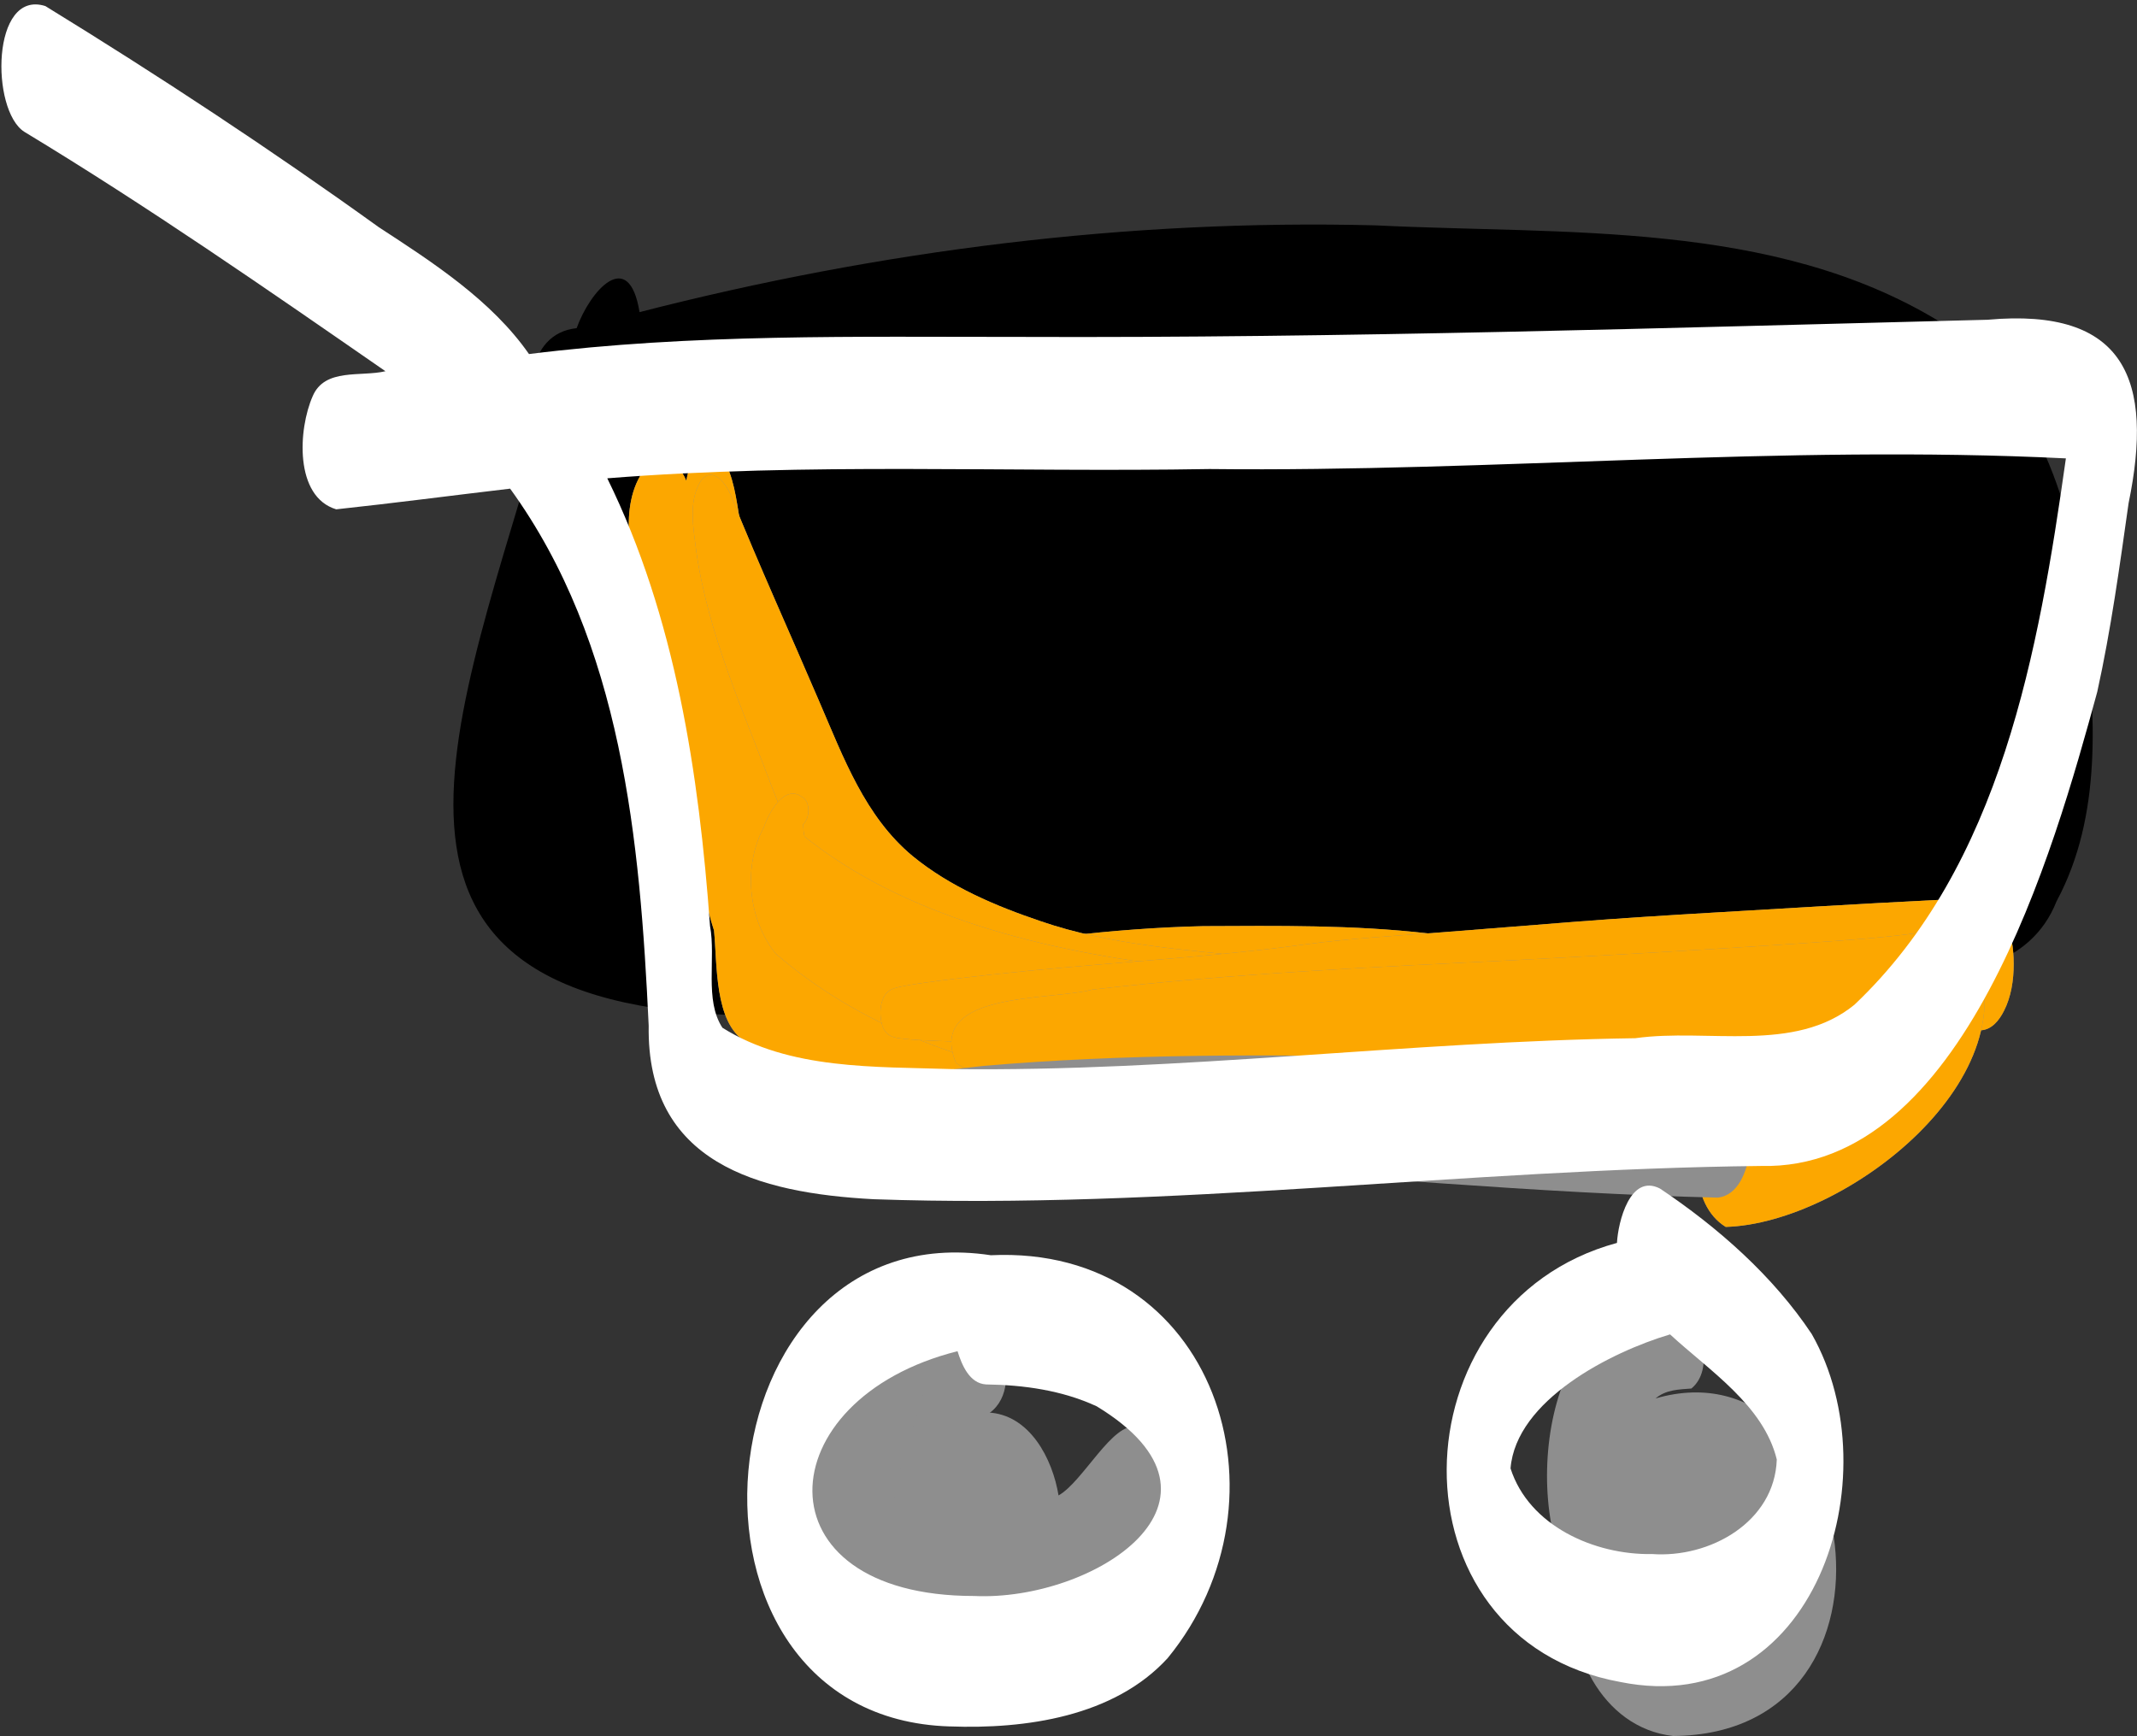
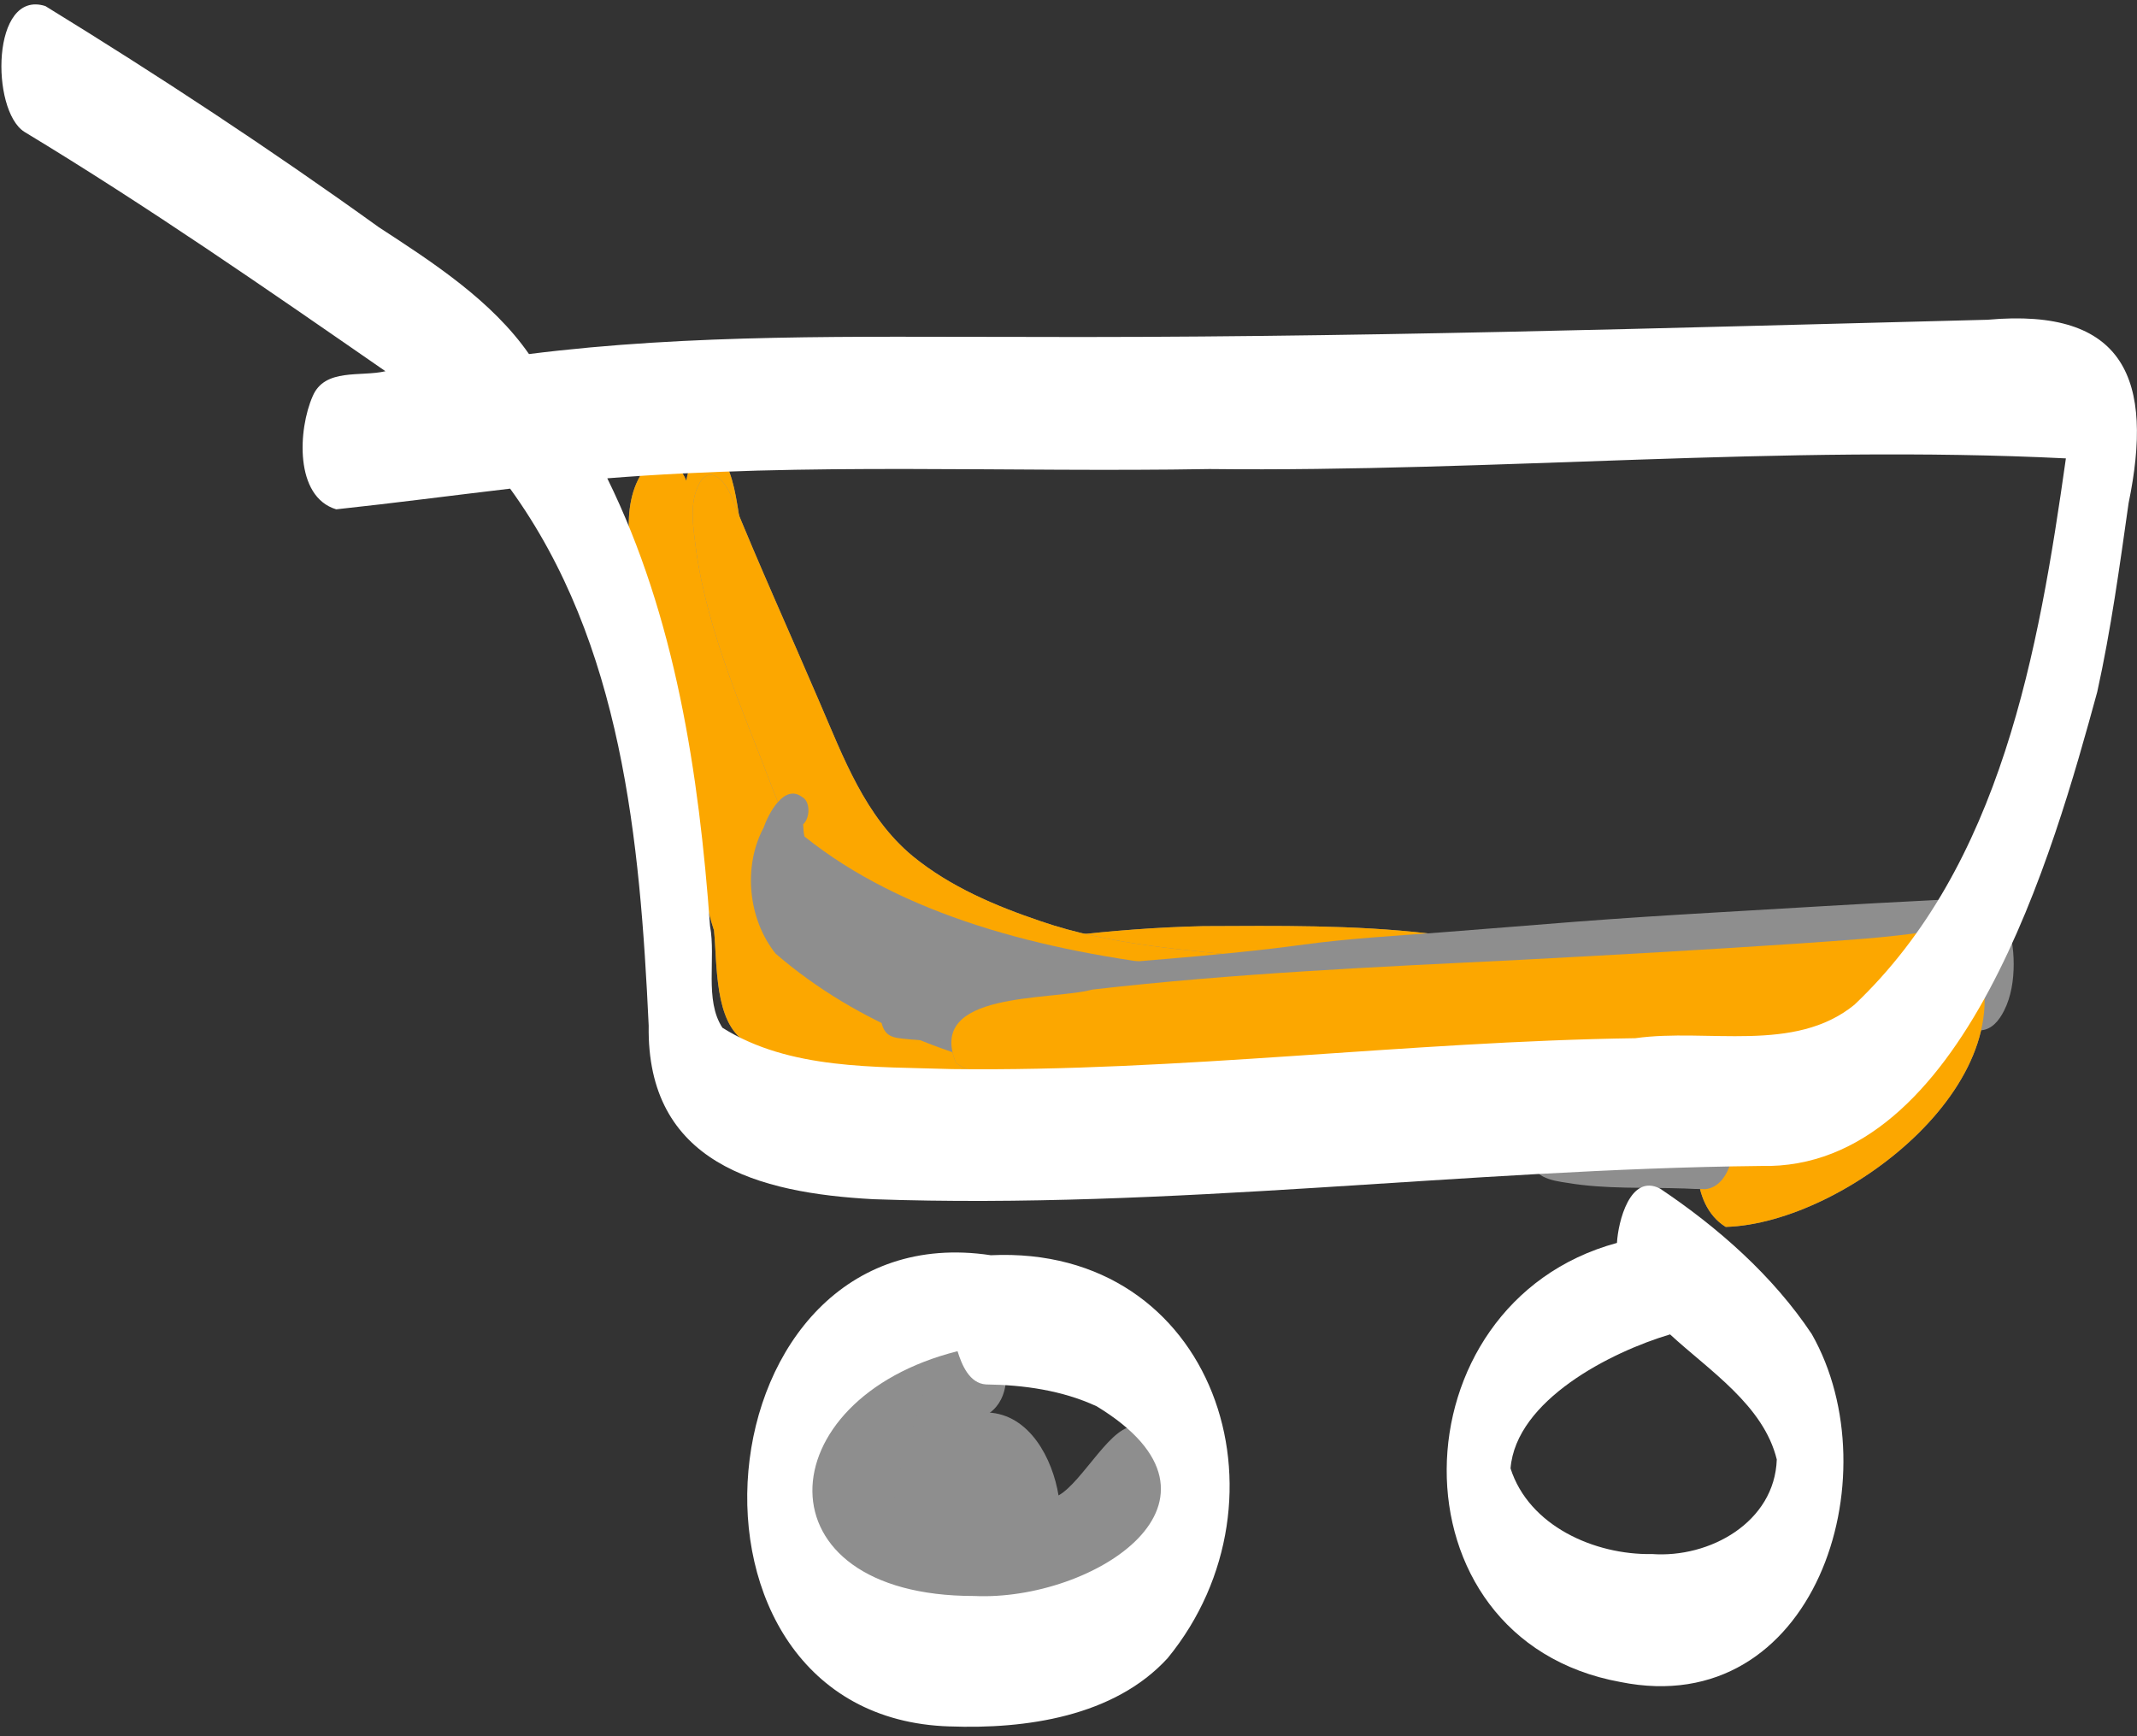
<svg xmlns="http://www.w3.org/2000/svg" width="80" height="65" viewBox="0 0 80 65" fill="none">
  <rect x="0" y="0" width="80" height="65" fill="#333333" stroke="none" />
  <g clip-path="url(#clip0_173_1649)">
-     <path d="M78.072 23.23C78.428 26.739 78.717 30.522 76.989 33.741C76.01 36.225 73.338 36.559 70.989 36.776C65.841 37.171 60.661 36.908 55.501 37.057C46.769 37.12 38.058 37.884 29.33 38.023C12.325 38.253 16.747 28.061 20.125 16.468C19.623 15.036 19.652 12.488 21.587 12.286C22.078 10.911 23.537 9.209 23.942 11.685C32.925 9.376 42.222 8.199 51.504 8.437C58.553 8.788 66.374 8.238 72.609 12.039C76.226 14.596 77.683 19.001 78.072 23.23Z" fill="black" />
    <path d="M60.145 42.743C58.209 42.536 56.317 42.018 54.382 41.8C54.068 42.501 53.672 42.672 52.93 42.635C52.277 42.662 51.625 42.685 50.971 42.696C48.516 42.749 46.058 42.667 43.62 42.362C40.237 41.878 36.792 42.091 33.381 41.979C32.583 41.979 31.701 42.075 31.331 41.191C29.325 41.208 28.178 41.4 27.91 38.998C26.729 38.284 26.855 36.061 26.729 34.832C26.159 33.1 26.131 31.246 25.801 29.463C25.535 27.849 25.233 26.238 24.837 24.65C24.794 24.619 24.749 24.591 24.702 24.563C24.043 24.806 23.55 24.126 23.369 23.578C22.998 22.47 23.006 21.26 23.564 20.176C23.487 19.339 23.569 18.403 24.047 17.684C24.583 16.877 25.373 17.194 25.693 18C25.801 17.32 26.299 16.151 27.023 17.092C27.477 17.814 27.562 18.701 27.705 19.526C27.814 20.271 27.904 20.992 27.992 21.708C28.145 22.953 28.277 24.202 28.41 25.449C29.152 27.91 29.398 30.48 29.552 33.036C31.374 34.291 33.517 34.999 35.627 35.619C35.686 35.637 35.745 35.654 35.804 35.672C37.173 35.407 38.551 35.199 39.937 35.039C41.635 34.843 43.334 34.711 45.042 34.673C50.548 34.65 56.553 34.509 61.428 37.419C62.735 38.36 62.752 40.541 62.13 41.888C61.807 42.677 60.916 42.85 60.146 42.746L60.145 42.743Z" fill="#8E8E8E" />
    <path d="M60.145 42.743C58.209 42.536 56.317 42.018 54.382 41.8C54.068 42.501 53.672 42.672 52.93 42.635C52.277 42.662 51.625 42.685 50.971 42.696C48.516 42.749 46.058 42.667 43.62 42.362C40.237 41.878 36.792 42.091 33.381 41.979C32.583 41.979 31.701 42.075 31.331 41.191C29.325 41.208 28.178 41.4 27.91 38.998C26.729 38.284 26.855 36.061 26.729 34.832C26.159 33.1 26.131 31.246 25.801 29.463C25.535 27.849 25.233 26.238 24.837 24.65C24.794 24.619 24.749 24.591 24.702 24.563C24.043 24.806 23.55 24.126 23.369 23.578C22.998 22.47 23.006 21.26 23.564 20.176C23.487 19.339 23.569 18.403 24.047 17.684C24.583 16.877 25.373 17.194 25.693 18C25.801 17.32 26.299 16.151 27.023 17.092C27.477 17.814 27.562 18.701 27.705 19.526C27.814 20.271 27.904 20.992 27.992 21.708C28.145 22.953 28.277 24.202 28.41 25.449C29.152 27.91 29.398 30.48 29.552 33.036C31.374 34.291 33.517 34.999 35.627 35.619C35.686 35.637 35.745 35.654 35.804 35.672C37.173 35.407 38.551 35.199 39.937 35.039C41.635 34.843 43.334 34.711 45.042 34.673C50.548 34.65 56.553 34.509 61.428 37.419C62.735 38.36 62.752 40.541 62.13 41.888C61.807 42.677 60.916 42.85 60.146 42.746L60.145 42.743Z" fill="#FCA700" />
    <path d="M60.208 42.246C55.368 41.749 50.543 41.12 45.698 40.667C43.021 40.387 40.302 40.113 37.784 39.106C35.268 38.203 32.861 36.797 31.341 34.547C30.297 33.047 29.653 31.325 28.968 29.645C27.861 26.701 26.521 23.787 26.067 20.654C25.967 19.796 25.755 18.818 26.216 18.033C26.652 17.396 27.189 18.102 27.369 18.567C28.402 21.131 29.599 23.76 30.676 26.278C31.57 28.345 32.379 30.57 34.169 32.053C35.574 33.201 37.265 33.916 38.973 34.493C41.569 35.384 44.327 35.548 47.038 35.844C51.3 36.234 55.542 36.805 59.799 37.243C60.251 37.283 60.702 37.323 61.134 37.47C61.977 37.853 62.118 39.013 62.141 39.835C62.136 40.574 62.002 41.395 61.492 41.965C61.165 42.314 60.647 42.265 60.211 42.246H60.208Z" fill="#8E8E8E" />
    <path d="M60.208 42.246C55.368 41.749 50.543 41.12 45.698 40.667C43.021 40.387 40.302 40.113 37.784 39.106C35.268 38.203 32.861 36.797 31.341 34.547C30.297 33.047 29.653 31.325 28.968 29.645C27.861 26.701 26.521 23.787 26.067 20.654C25.967 19.796 25.755 18.818 26.216 18.033C26.652 17.396 27.189 18.102 27.369 18.567C28.402 21.131 29.599 23.76 30.676 26.278C31.57 28.345 32.379 30.57 34.169 32.053C35.574 33.201 37.265 33.916 38.973 34.493C41.569 35.384 44.327 35.548 47.038 35.844C51.3 36.234 55.542 36.805 59.799 37.243C60.251 37.283 60.702 37.323 61.134 37.47C61.977 37.853 62.118 39.013 62.141 39.835C62.136 40.574 62.002 41.395 61.492 41.965C61.165 42.314 60.647 42.265 60.211 42.246H60.208Z" fill="#FCA700" />
    <path d="M52.247 41.672C44.37 41.155 35.314 41.107 29.037 35.703C28.003 34.415 27.809 32.428 28.592 30.975C28.772 30.447 29.363 29.341 30.021 29.834C30.35 30 30.325 30.634 30.066 30.859C30.076 31.013 30.079 31.166 30.116 31.317C37.444 37.194 50.861 36.762 59.922 36.581C61.495 37.071 61.346 39.577 60.801 40.817C60.627 41.161 60.345 41.532 59.922 41.543C57.366 41.611 54.806 41.707 52.249 41.672H52.247Z" fill="#8E8E8E" />
-     <path d="M52.247 41.672C44.37 41.155 35.314 41.107 29.037 35.703C28.003 34.415 27.809 32.428 28.592 30.975C28.772 30.447 29.363 29.341 30.021 29.834C30.35 30 30.325 30.634 30.066 30.859C30.076 31.013 30.079 31.166 30.116 31.317C37.444 37.194 50.861 36.762 59.922 36.581C61.495 37.071 61.346 39.577 60.801 40.817C60.627 41.161 60.345 41.532 59.922 41.543C57.366 41.611 54.806 41.707 52.249 41.672H52.247Z" fill="#FCA700" />
    <path d="M33.934 60.726C33.753 60.726 33.623 60.69 33.466 60.599C33.305 60.508 33.172 60.379 33.061 60.233C32.344 61.178 31.271 60.327 30.936 59.487C29.037 57.761 29.975 53.804 31.876 52.405C32.179 51.064 34.007 47.395 35.341 49.775C37.293 48.617 38.539 52.053 36.916 52.981C36.861 53.644 36.602 54.241 36.312 54.818C37.261 55.807 37.263 60.524 35.158 59.328C34.961 59.909 34.632 60.665 33.934 60.726Z" fill="#8E8E8E" />
-     <path d="M62.632 64.992C59.917 64.679 58.576 61.68 58.85 59.214C56.868 56.057 57.947 47.919 62.906 49.034C63.734 49.615 64.171 51.282 63.318 51.983C62.848 52.02 62.364 52.023 61.978 52.354C69.587 50.147 72.037 64.925 62.632 64.992Z" fill="#8E8E8E" />
    <path d="M36.46 62.81C35.31 62.81 34.712 61.907 34.093 61.095C32.289 58.281 33.864 54.634 34.687 51.715C35.837 48.407 37.784 50.324 36.979 52.881C38.546 52.946 39.404 54.616 39.627 55.986C40.551 55.465 41.65 53.22 42.556 53.417C43.529 53.894 43.607 55.26 43.563 56.212C43.502 58.427 38.699 62.893 36.462 62.81H36.46Z" fill="#8E8E8E" />
    <path d="M48.754 39.094C46.483 38.993 44.211 39.011 41.94 39.03C40.727 39.038 39.514 39.048 38.302 39.04C37.431 39.033 36.561 39.018 35.691 38.99C35.26 38.977 34.828 38.959 34.397 38.937C34.193 38.925 33.99 38.907 33.788 38.884C33.572 38.859 33.346 38.833 33.188 38.671C33.037 38.514 32.984 38.269 32.966 38.06C32.946 37.817 32.973 37.549 33.084 37.329C33.11 37.278 33.145 37.224 33.188 37.179C33.318 37.032 33.522 36.979 33.708 36.941C33.937 36.893 34.166 36.853 34.397 36.82C34.853 36.755 35.31 36.696 35.766 36.64C36.659 36.532 37.552 36.436 38.447 36.35C40.188 36.183 41.932 36.043 43.675 35.899C45.399 35.755 47.12 35.591 48.835 35.359C50.513 35.133 52.208 35.037 53.895 34.91C55.585 34.781 57.275 34.64 58.963 34.509C60.7 34.375 62.438 34.265 64.178 34.164C66.885 34.007 69.592 33.838 72.299 33.704C72.913 33.674 73.525 33.641 74.139 33.613C74.554 33.593 74.856 34.02 75.019 34.339C75.291 34.873 75.384 35.5 75.384 36.094C75.384 36.688 75.291 37.315 75.019 37.847C74.841 38.196 74.564 38.557 74.139 38.573C72.357 38.649 70.573 38.714 68.788 38.777C67.202 38.833 65.615 38.871 64.028 38.922C62.299 38.978 60.569 39.021 58.84 39.043C57.152 39.064 55.464 39.073 53.778 39.099C52.77 39.114 51.761 39.137 50.754 39.137C50.086 39.137 49.419 39.127 48.754 39.097V39.094Z" fill="#8E8E8E" />
-     <path d="M48.754 39.094C46.483 38.993 44.211 39.011 41.94 39.03C40.727 39.038 39.514 39.048 38.302 39.04C37.431 39.033 36.561 39.018 35.691 38.99C35.26 38.977 34.828 38.959 34.397 38.937C34.193 38.925 33.99 38.907 33.788 38.884C33.572 38.859 33.346 38.833 33.188 38.671C33.037 38.514 32.984 38.269 32.966 38.06C32.946 37.817 32.973 37.549 33.084 37.329C33.11 37.278 33.145 37.224 33.188 37.179C33.318 37.032 33.522 36.979 33.708 36.941C33.937 36.893 34.166 36.853 34.397 36.82C34.853 36.755 35.31 36.696 35.766 36.64C36.659 36.532 37.552 36.436 38.447 36.35C40.188 36.183 41.932 36.043 43.675 35.899C45.399 35.755 47.12 35.591 48.835 35.359C50.513 35.133 52.208 35.037 53.895 34.91C55.585 34.781 57.275 34.64 58.963 34.509C60.7 34.375 62.438 34.265 64.178 34.164C66.885 34.007 69.592 33.838 72.299 33.704C72.913 33.674 73.525 33.641 74.139 33.613C74.554 33.593 74.856 34.02 75.019 34.339C75.291 34.873 75.384 35.5 75.384 36.094C75.384 36.688 75.291 37.315 75.019 37.847C74.841 38.196 74.564 38.557 74.139 38.573C72.357 38.649 70.573 38.714 68.788 38.777C67.202 38.833 65.615 38.871 64.028 38.922C62.299 38.978 60.569 39.021 58.84 39.043C57.152 39.064 55.464 39.073 53.778 39.099C52.77 39.114 51.761 39.137 50.754 39.137C50.086 39.137 49.419 39.127 48.754 39.097V39.094Z" fill="#FCA700" />
    <path d="M64.603 45.933C63.218 45.077 63.341 42.754 64.07 41.484C64.888 40.579 66.581 40.866 67.645 40.182C59.338 40.637 51.019 40.474 42.706 40.346C40.948 40.118 37.019 40.755 35.788 39.792C34.666 37.091 39.306 37.473 40.89 37.048C46.214 36.436 51.572 36.197 56.923 35.934C60.389 35.753 63.851 35.556 67.313 35.325C68.961 35.207 70.623 35.113 72.257 34.862C72.825 34.701 73.494 34.782 73.798 35.35C76.251 40.264 69.102 45.804 64.603 45.933Z" fill="#8E8E8E" />
    <path d="M64.603 45.933C63.218 45.077 63.341 42.754 64.07 41.484C64.888 40.579 66.581 40.866 67.645 40.182C59.338 40.637 51.019 40.474 42.706 40.346C40.948 40.118 37.019 40.755 35.788 39.792C34.666 37.091 39.306 37.473 40.89 37.048C46.214 36.436 51.572 36.197 56.923 35.934C60.389 35.753 63.851 35.556 67.313 35.325C68.961 35.207 70.623 35.113 72.257 34.862C72.825 34.701 73.494 34.782 73.798 35.35C76.251 40.264 69.102 45.804 64.603 45.933Z" fill="#FCA700" />
-     <path d="M64.324 44.837C57.444 44.675 50.589 43.996 43.721 43.599C40.194 43.351 36.659 43.236 33.134 43.006C32.795 42.972 32.46 42.94 32.126 42.875C31.894 42.832 31.655 42.759 31.524 42.551C31.247 42.126 31.379 41.484 31.715 41.127C32.848 40.229 35.361 40.083 36.809 39.906C42.113 39.446 47.451 39.473 52.77 39.577C56.621 39.675 60.47 39.861 64.322 39.9C64.74 39.901 65.028 40.288 65.198 40.622C65.784 41.601 65.75 44.656 64.322 44.835L64.324 44.837Z" fill="#8E8E8E" />
    <path d="M63.031 44.494C61.577 44.443 60.116 44.527 58.674 44.284C58.362 44.238 58.045 44.192 57.761 44.046C56.92 43.573 57.152 42.181 57.982 41.807C59.247 41.186 60.623 40.831 61.989 40.502C62.553 40.364 63.097 40.153 63.657 39.991C64.599 39.815 64.913 41.167 64.971 41.871C65.046 42.675 64.862 44.41 63.843 44.519C63.572 44.519 63.303 44.506 63.032 44.493L63.031 44.494Z" fill="#8E8E8E" />
    <path d="M32.704 44.896C28.372 44.665 24.201 43.535 24.284 38.396C23.959 31.47 23.293 24.088 19.097 18.294C16.926 18.549 14.76 18.835 12.586 19.068C11.018 18.594 11.16 16.068 11.706 14.832C12.158 13.769 13.504 14.116 14.43 13.898C9.982 10.818 5.544 7.737 0.911 4.935C-0.352 4.133 -0.328 -0.414 1.698 0.227C5.957 2.843 10.128 5.589 14.186 8.51C16.218 9.831 18.42 11.265 19.803 13.255C25.906 12.487 32.068 12.616 38.208 12.613C50.276 12.661 62.34 12.275 74.403 11.971C79.579 11.503 80.632 14.245 79.685 18.838C79.35 21.202 79.026 23.572 78.511 25.906C76.891 31.833 73.53 43.833 65.925 43.651C54.84 43.768 43.789 45.288 32.704 44.896ZM35.638 40.024C44.183 40.13 52.682 38.99 61.222 38.868C63.917 38.487 67.175 39.448 69.421 37.616C74.915 32.411 76.322 24.341 77.338 17.161C66.719 16.635 55.949 17.679 45.278 17.56C37.766 17.691 30.229 17.307 22.734 17.907C25.285 23.096 26.165 28.956 26.581 34.668C26.805 35.884 26.365 37.444 27.044 38.476C29.564 40.06 32.762 39.928 35.638 40.024Z" fill="white" />
    <path d="M35.553 64.634C24.4 64.295 26.096 45.334 37.092 46.993C45.49 46.595 48.589 56.118 43.713 62.076C41.708 64.269 38.392 64.739 35.553 64.633V64.634ZM36.466 59.75C40.921 59.96 46.845 56.169 41.054 52.648C39.759 52.05 38.329 51.849 36.911 51.83C36.289 51.79 36.007 51.099 35.846 50.586C28.712 52.375 28.285 59.754 36.466 59.75Z" fill="white" />
    <path d="M60.664 62.971C51.871 61.373 52.151 48.805 60.532 46.532C60.573 45.753 61.021 43.916 62.146 44.499C64.316 45.953 66.372 47.763 67.824 49.944C70.859 55.278 67.926 64.434 60.664 62.971ZM61.834 58.179C64.002 58.341 66.435 56.988 66.515 54.64C66.019 52.61 63.989 51.312 62.52 49.957C60.296 50.617 56.754 52.42 56.548 54.974C57.24 57.132 59.692 58.214 61.834 58.181V58.179Z" fill="white" />
  </g>
  <defs>
    <clipPath id="clip0_173_1649">
      <rect width="80" height="65" fill="white" />
    </clipPath>
  </defs>
</svg>